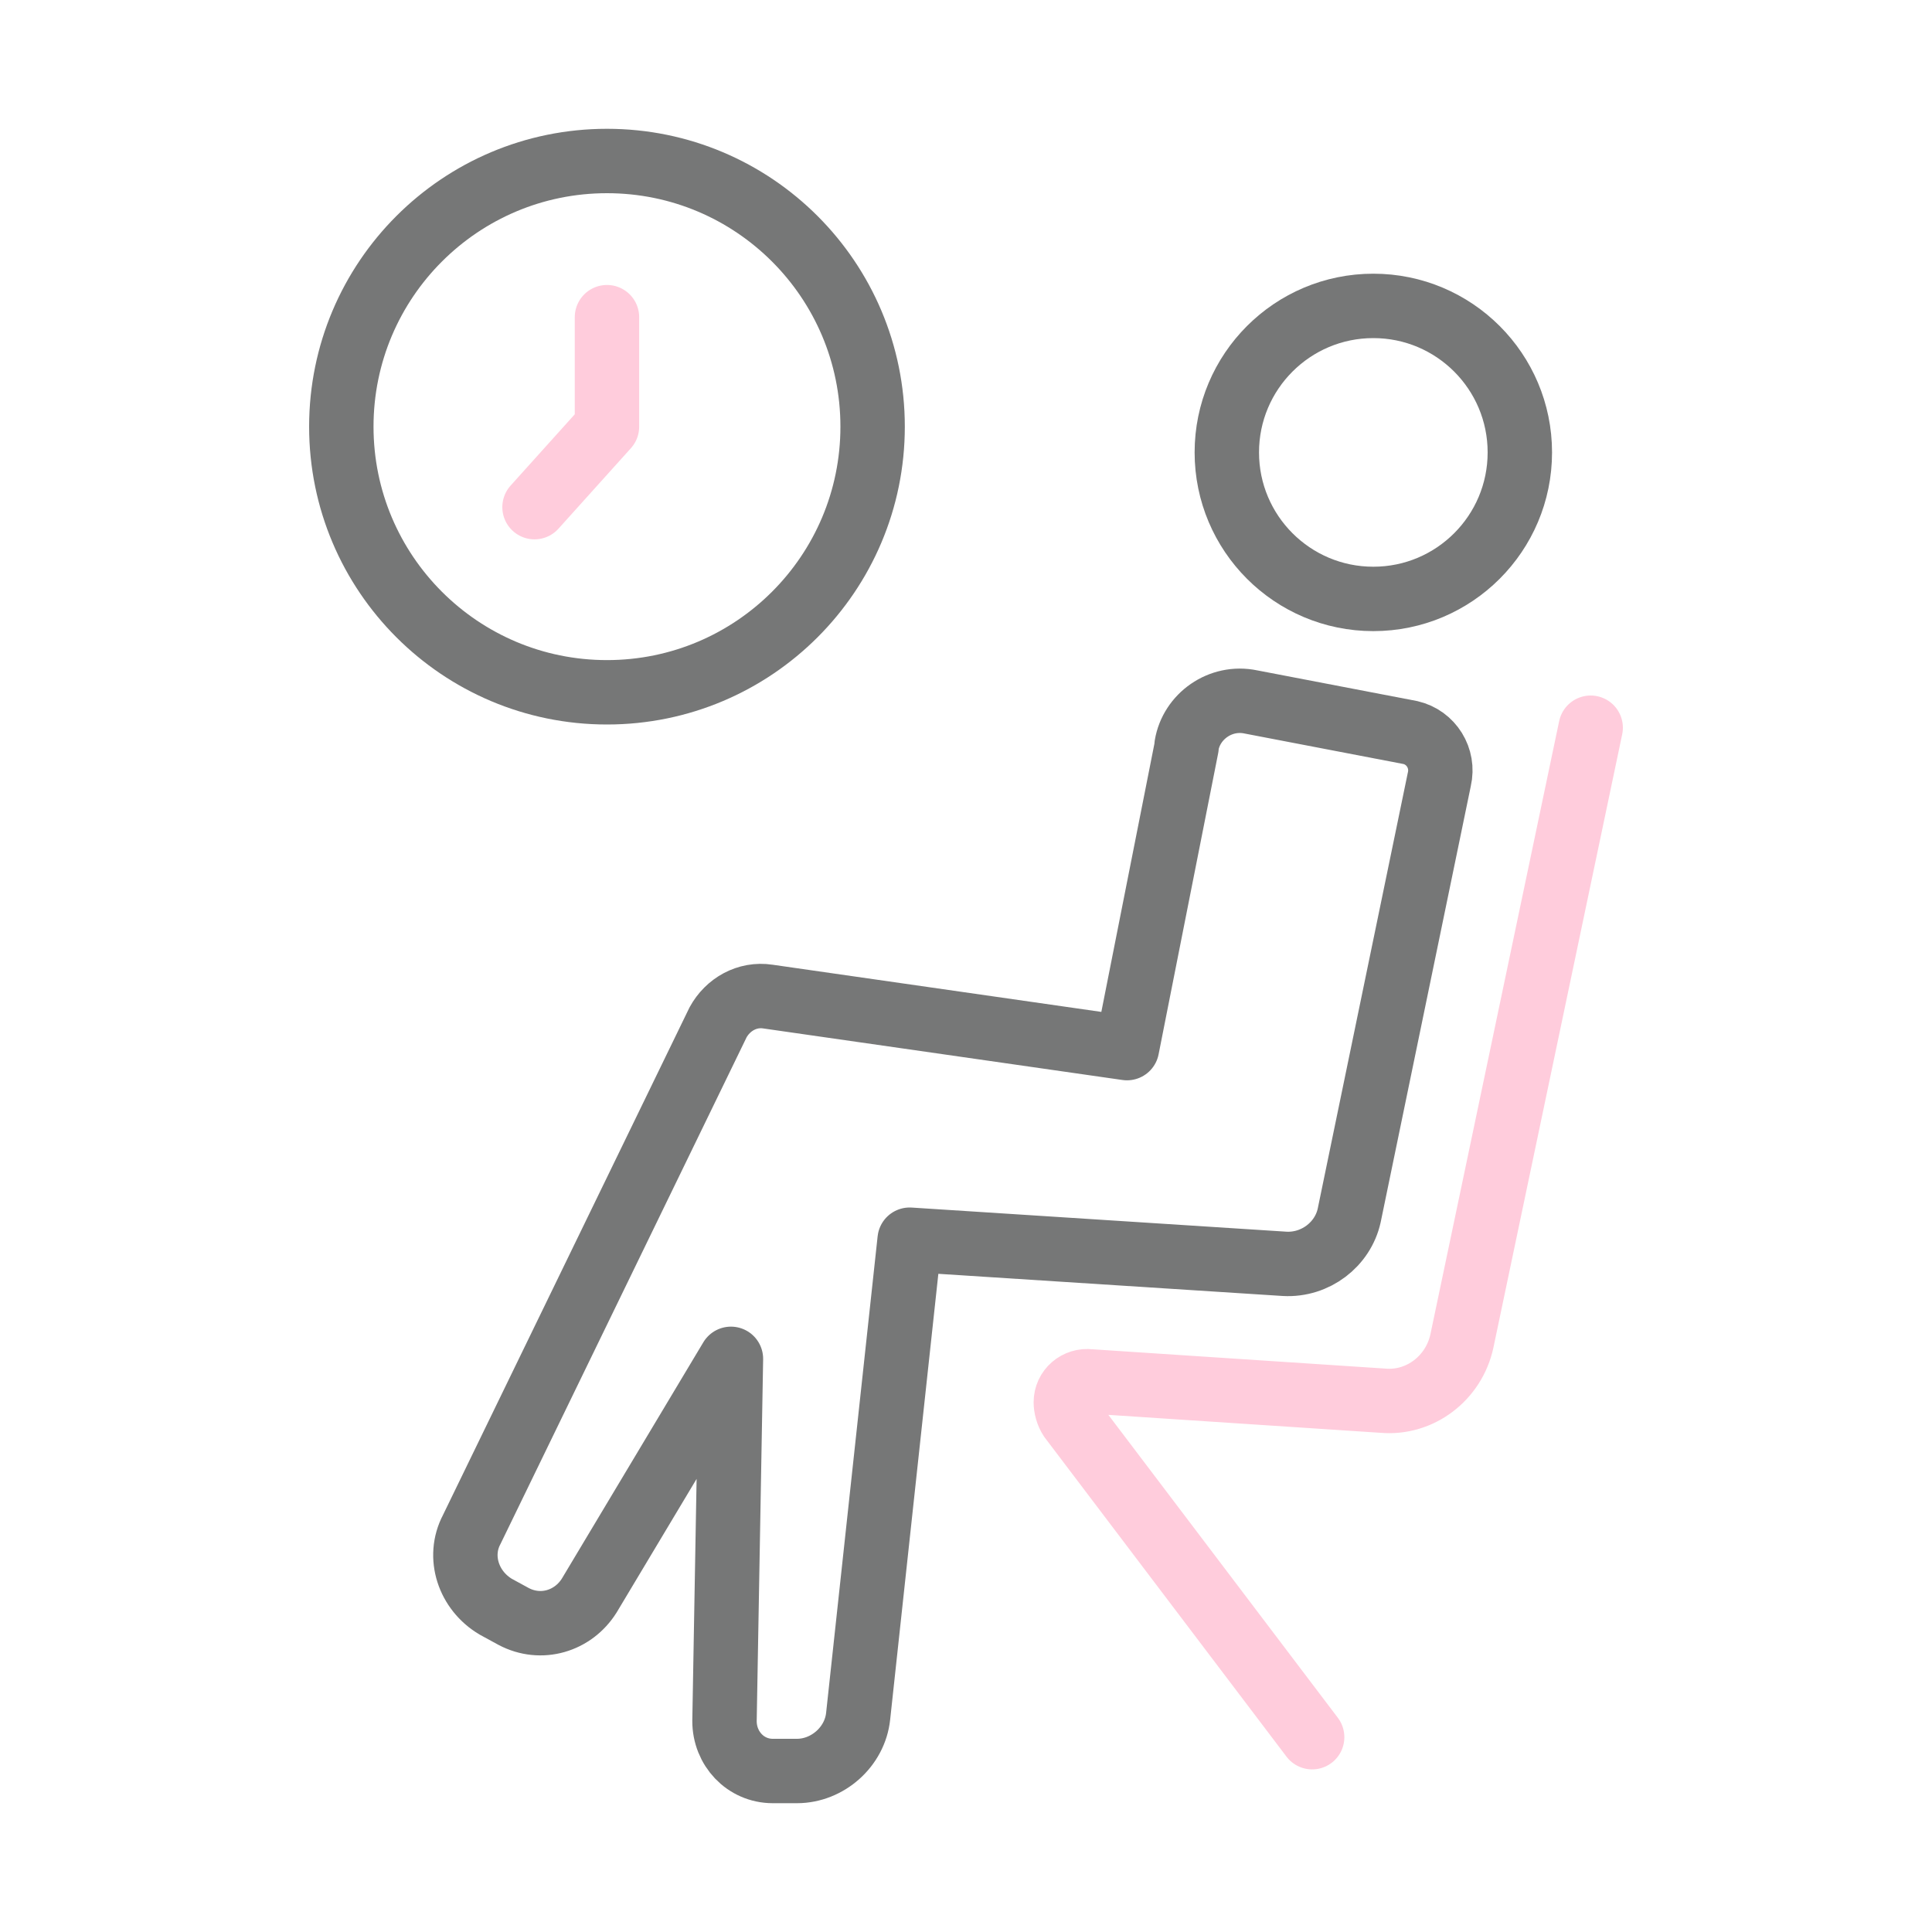
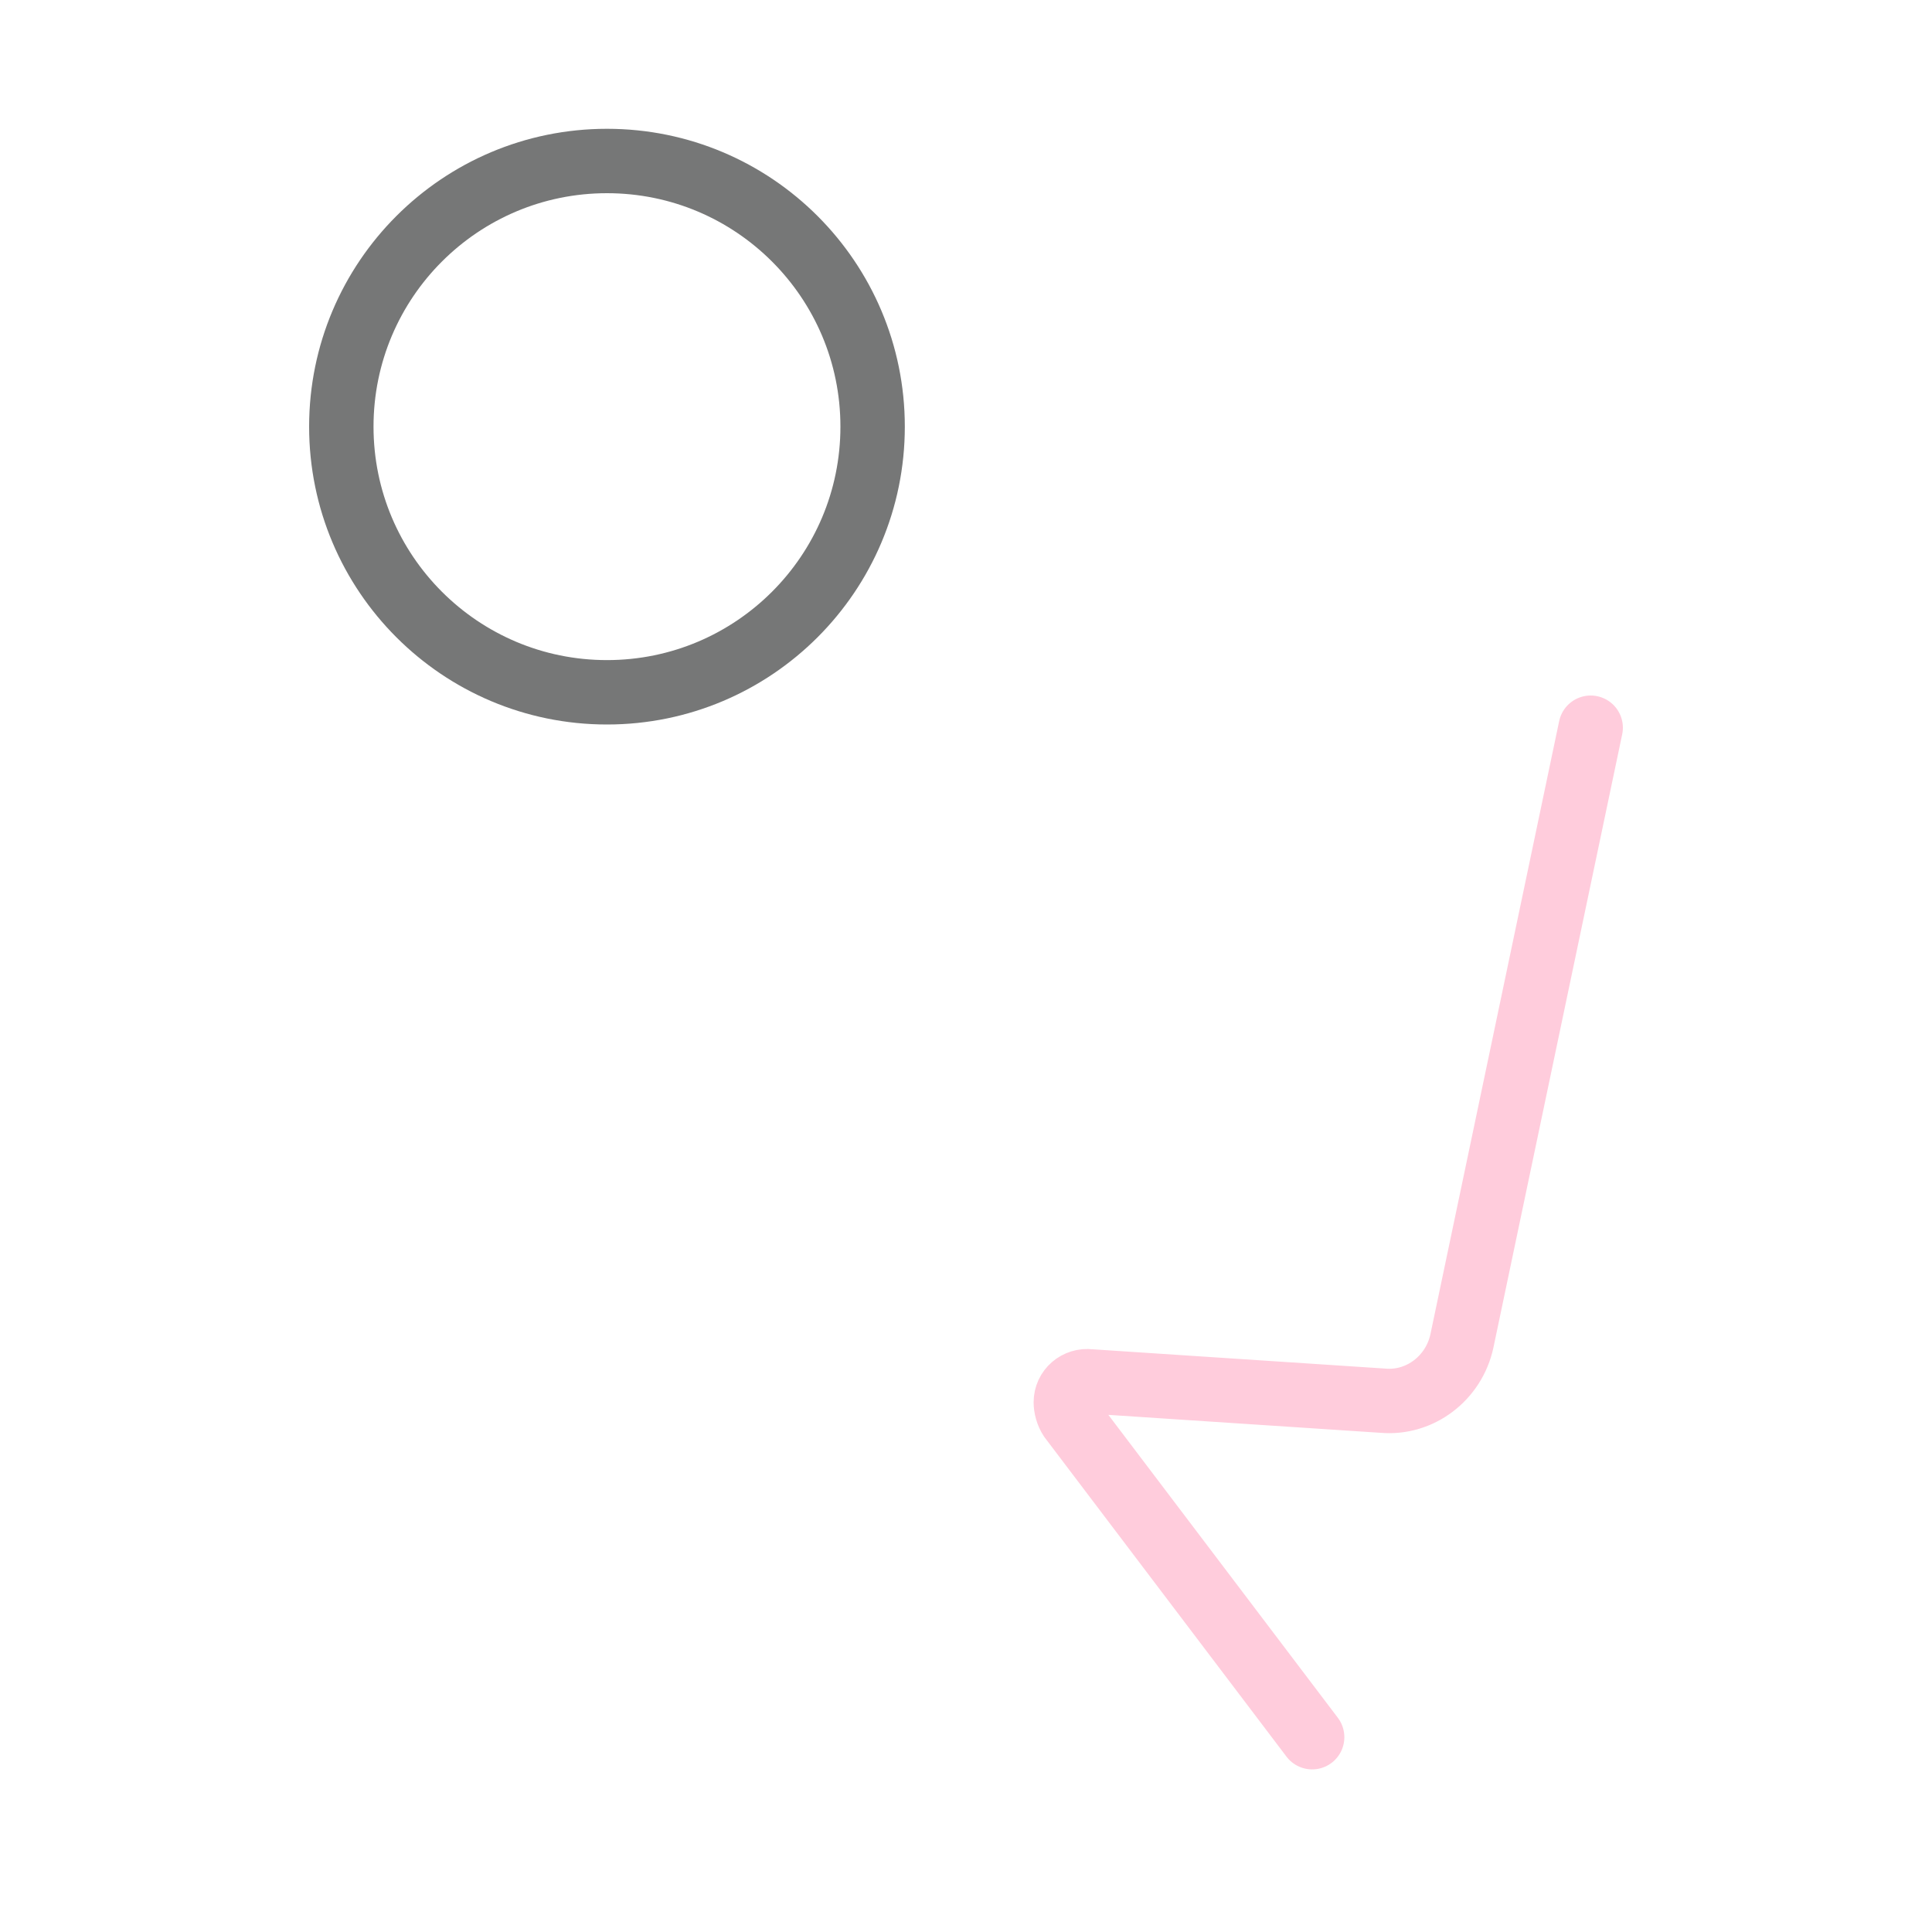
<svg xmlns="http://www.w3.org/2000/svg" version="1.1" id="Layer_1" x="0px" y="0px" viewBox="0 0 120 120" style="enable-background:new 0 0 120 120;" xml:space="preserve">
  <style type="text/css">
	.st0{fill:none;stroke:#767777;stroke-width:4;stroke-linecap:round;stroke-linejoin:round;}
	.st1{fill:none;stroke:#FFCCDC;stroke-width:4;stroke-linecap:round;stroke-linejoin:round;}
</style>
  <g id="Layer_2_00000019671924972573118140000002904371099887061166_">
    <g id="レイヤー_1">
      <g>
-         <circle class="st0" cx="85.3" cy="28.1" r="9.1" />
-         <path class="st0" d="M87.6,45.5l-9.9-1.9c-1.9-0.4-3.7,0.9-4,2.7c0,0,0,0,0,0.1L70,65.1l-22.3-3.2c-1.3-0.2-2.5,0.5-3.1,1.6     L29.3,95c-0.9,1.7-0.2,3.8,1.5,4.8l1.1,0.6c1.7,0.9,3.7,0.3,4.7-1.3l8.8-14.7L45,106.9c0,1.7,1.3,3.1,3,3.1c0,0,0,0,0.1,0h1.4     c1.9,0,3.6-1.5,3.8-3.4L56.5,77l23.3,1.5c1.9,0.1,3.6-1.2,4-3l5.6-27.1C89.7,47.1,88.9,45.8,87.6,45.5     C87.6,45.5,87.6,45.5,87.6,45.5z" />
        <path class="st1" d="M98.8,45.2l-8,38.1c-0.5,2.3-2.6,3.9-4.9,3.7l-18.2-1.2c-0.8-0.1-1.5,0.5-1.5,1.3c0,0.3,0.1,0.7,0.3,1     l15,19.8" />
        <circle class="st0" cx="37.7" cy="26.5" r="16.5" />
-         <polyline class="st1" points="37.7,19.7 37.7,26.5 33.2,31.5    " />
      </g>
    </g>
  </g>
</svg>